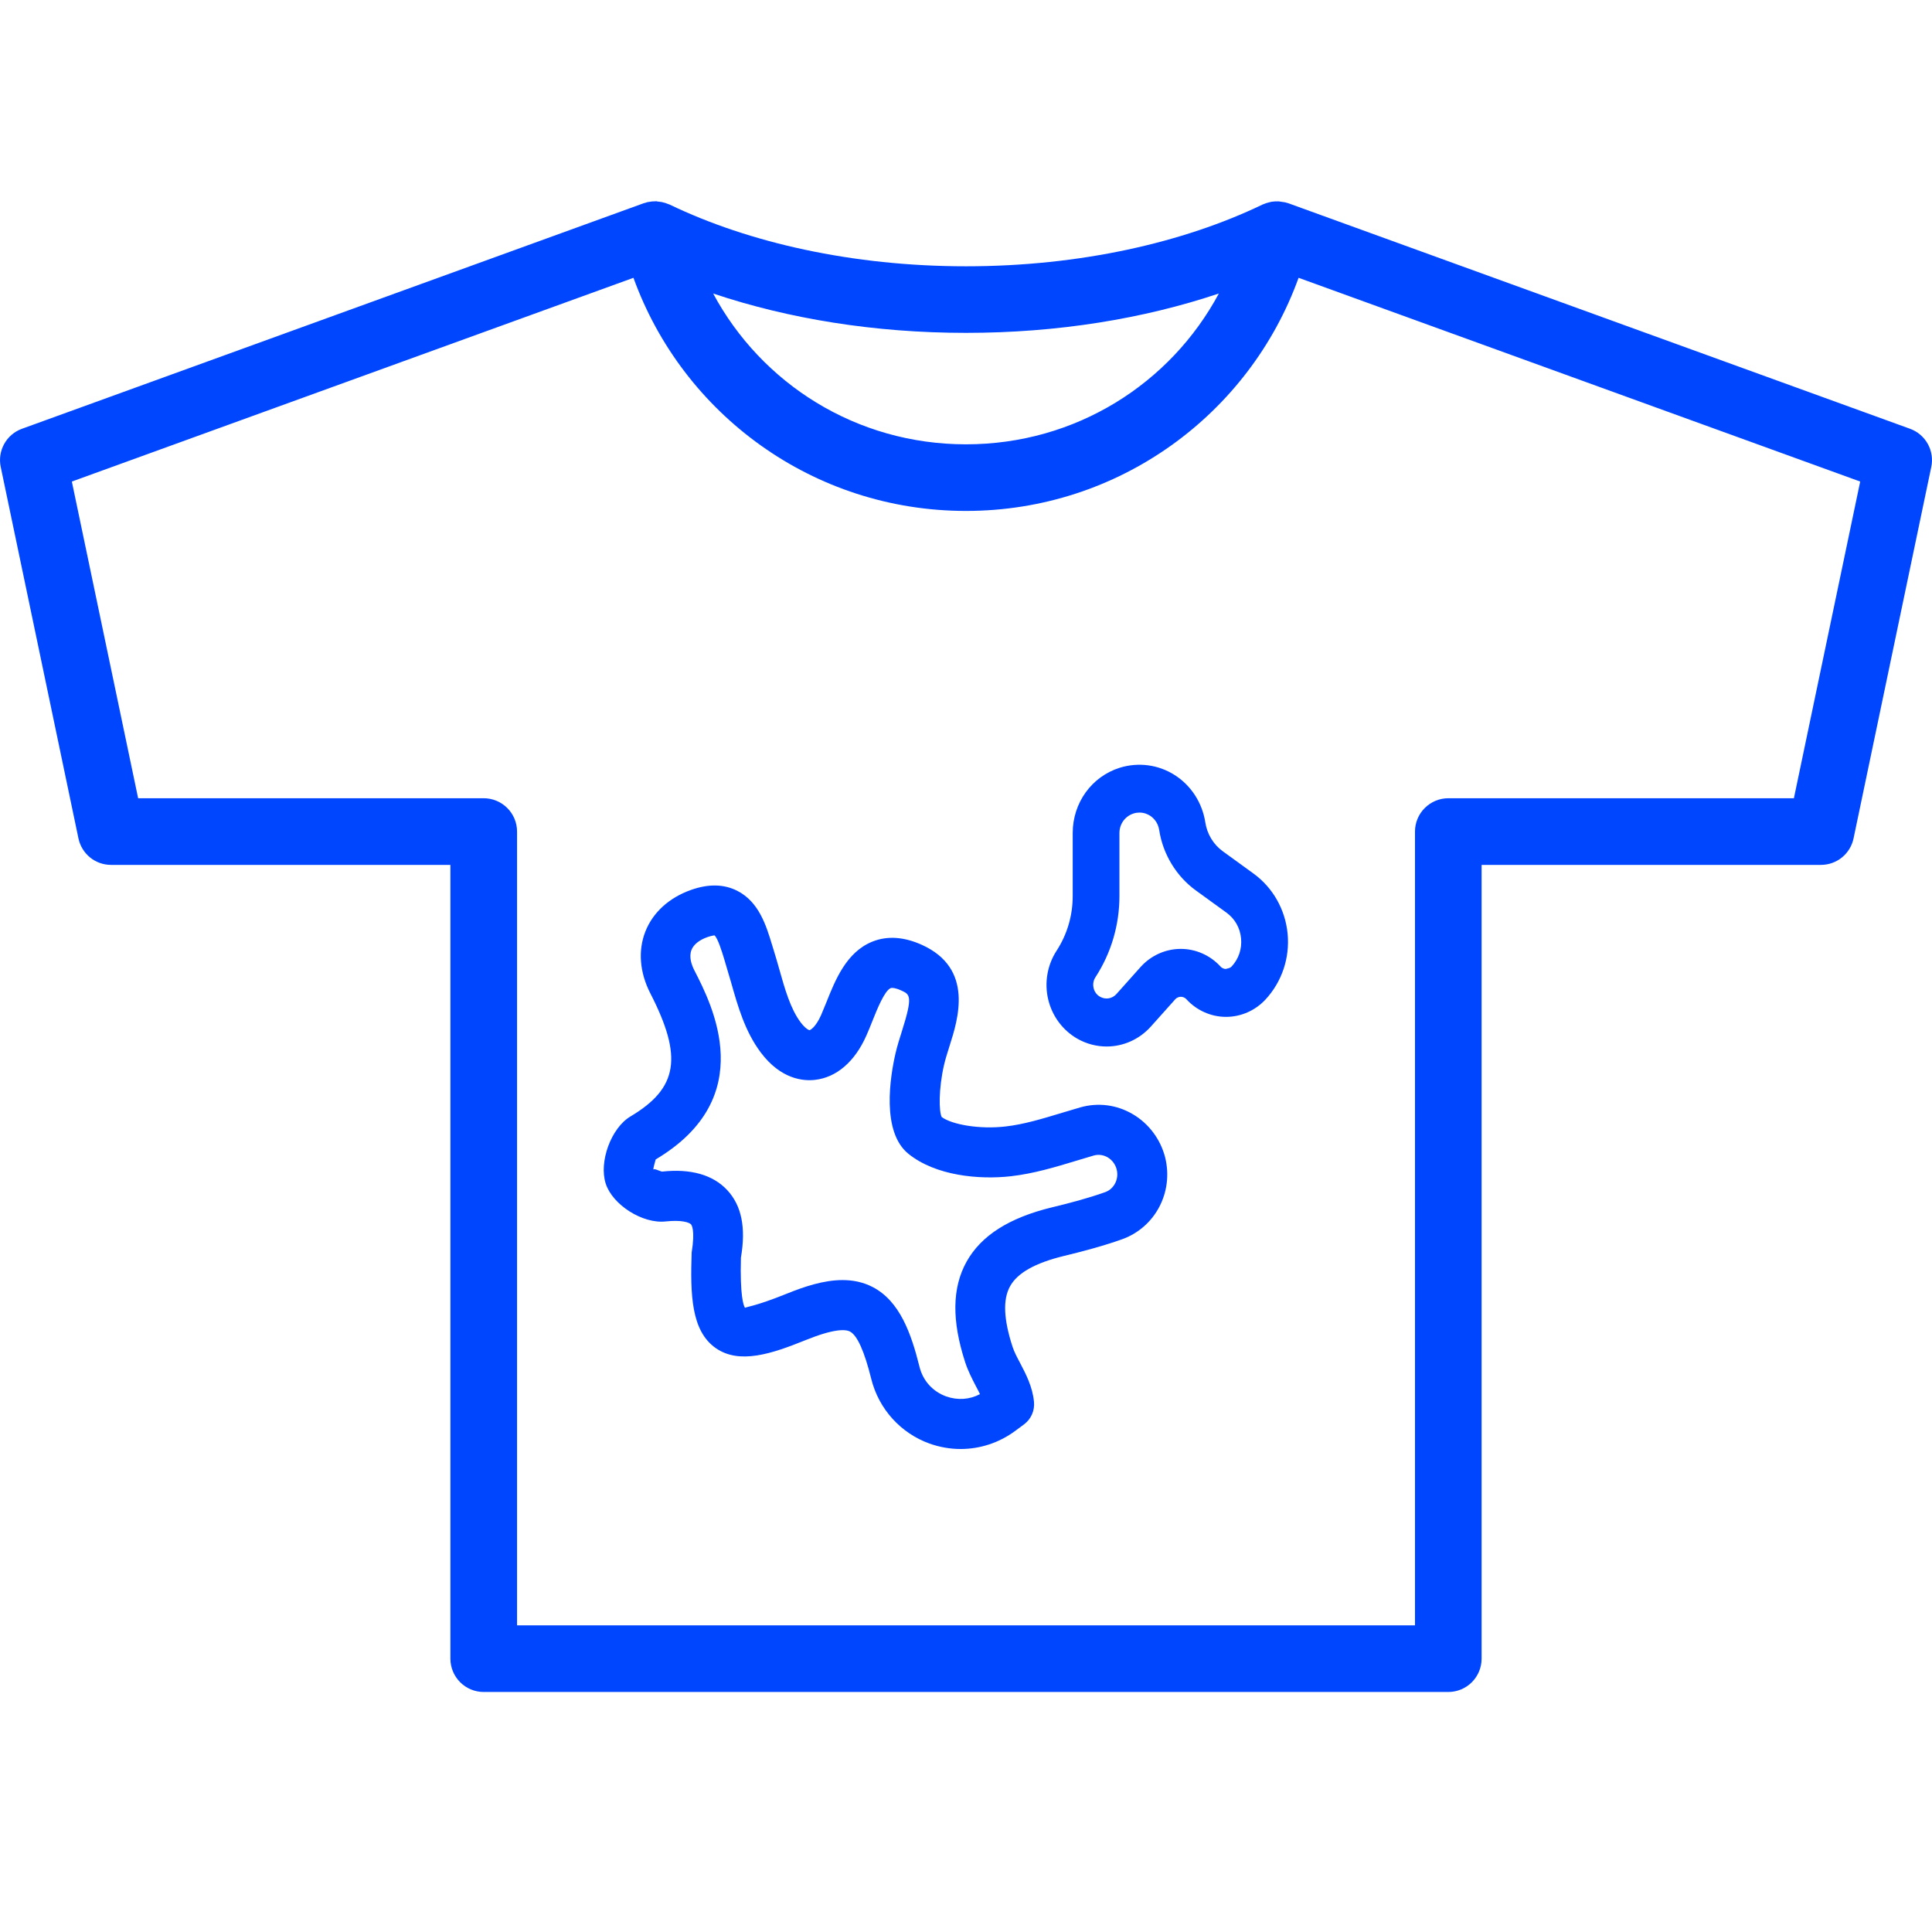
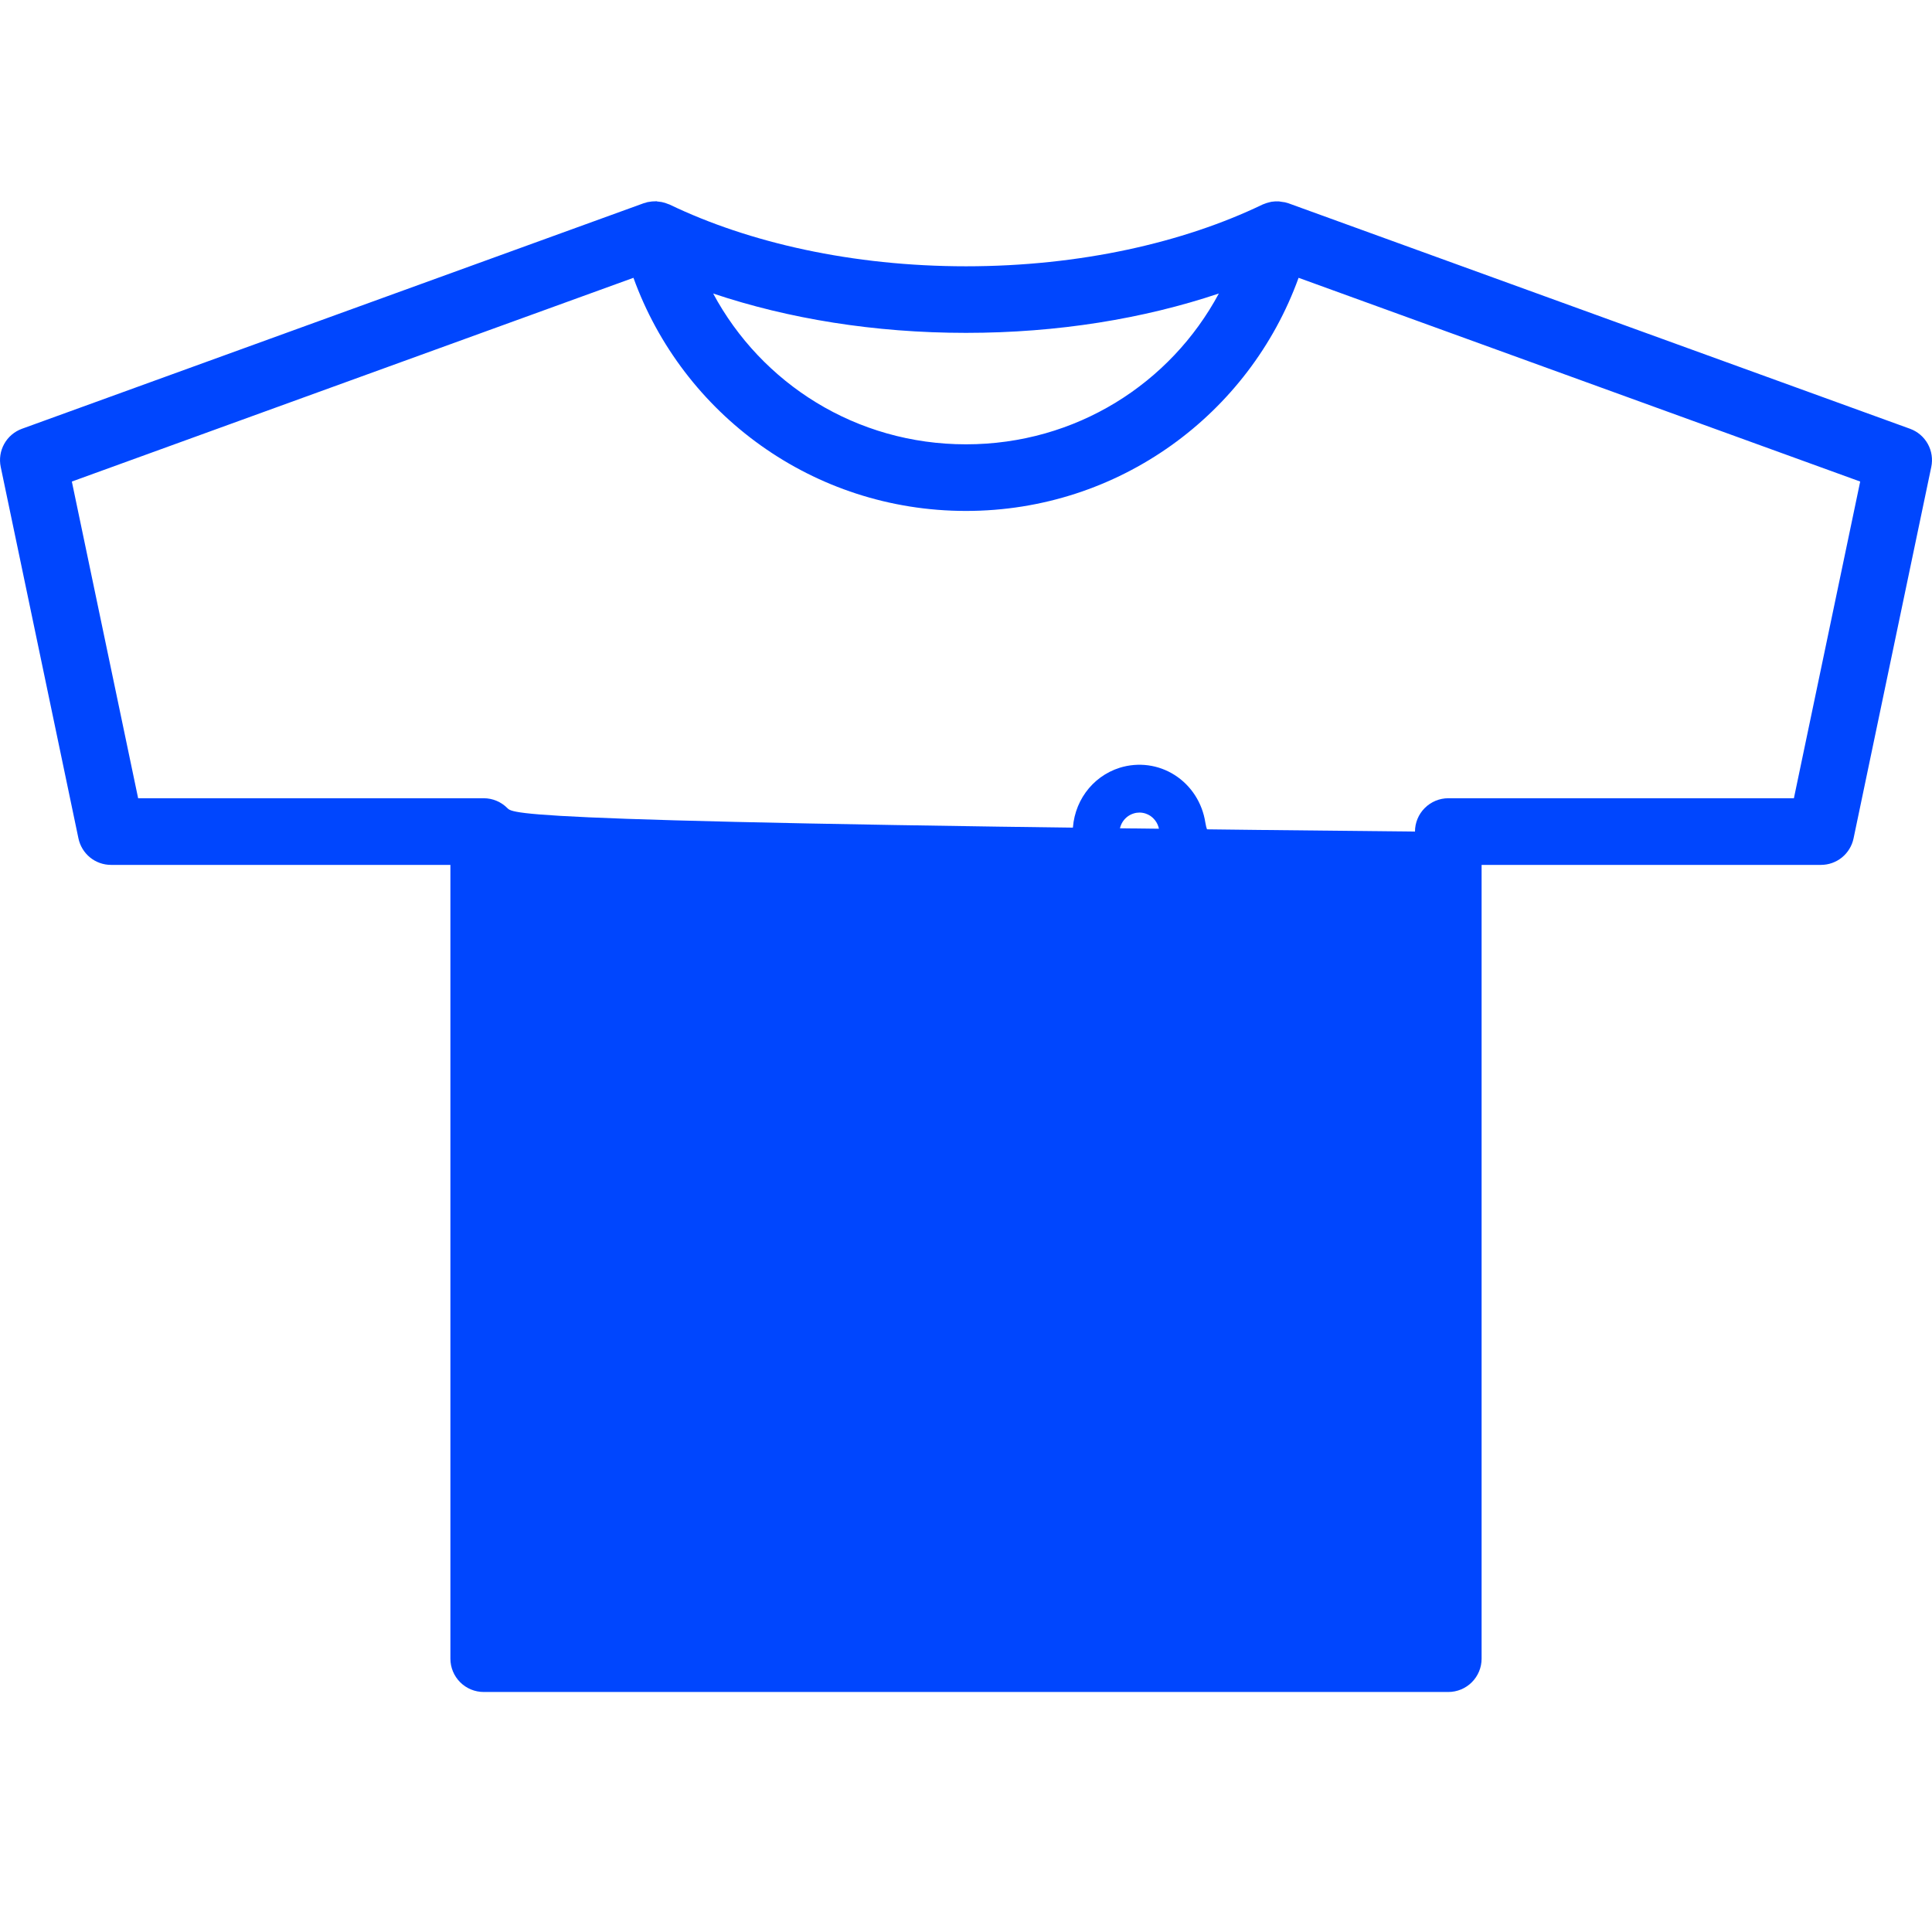
<svg xmlns="http://www.w3.org/2000/svg" width="48" height="48" viewBox="0 0 48 48" fill="none">
-   <path d="M16.318 5C16.303 5 16.288 5.001 16.273 5.002C16.249 5.002 16.224 5.003 16.2 5.005C16.17 5.008 16.141 5.012 16.111 5.018C16.1 5.02 16.088 5.022 16.077 5.024C16.064 5.028 16.052 5.032 16.04 5.037C16.024 5.04 16.009 5.044 15.993 5.049L0.545 10.653C0.358 10.721 0.202 10.854 0.105 11.028C0.008 11.202 -0.023 11.406 0.018 11.601L1.949 20.83C1.988 21.016 2.09 21.183 2.237 21.303C2.385 21.423 2.569 21.488 2.759 21.488H11.19V41.209C11.19 41.429 11.277 41.639 11.433 41.795C11.588 41.95 11.798 42.037 12.018 42.037H35.982C36.202 42.037 36.412 41.95 36.567 41.795C36.723 41.639 36.81 41.429 36.81 41.209V21.488H45.241C45.431 21.488 45.615 21.423 45.763 21.303C45.91 21.183 46.012 21.016 46.051 20.83L47.982 11.601C48.023 11.406 47.992 11.202 47.895 11.028C47.798 10.854 47.642 10.721 47.455 10.653L32.007 5.049C32.005 5.049 32.003 5.048 32.001 5.047C31.976 5.039 31.95 5.032 31.924 5.026C31.894 5.02 31.864 5.016 31.834 5.013C31.816 5.009 31.797 5.006 31.778 5.004C31.715 5 31.651 5.003 31.589 5.013C31.571 5.017 31.553 5.021 31.535 5.026C31.489 5.036 31.444 5.051 31.401 5.069C31.389 5.073 31.378 5.077 31.367 5.082C29.403 6.028 26.827 6.616 24.001 6.616C21.176 6.616 18.6 6.028 16.636 5.082C16.621 5.076 16.606 5.071 16.591 5.066C16.569 5.057 16.547 5.049 16.524 5.041C16.495 5.032 16.466 5.025 16.436 5.019C16.412 5.015 16.388 5.012 16.365 5.01C16.349 5.007 16.334 5.005 16.319 5.004L16.318 5ZM15.738 6.902C16.961 10.287 20.2 12.694 24 12.694C27.801 12.694 31.04 10.287 32.263 6.902L46.216 11.964L44.569 19.832H35.983C35.763 19.832 35.553 19.92 35.398 20.075C35.242 20.23 35.155 20.441 35.155 20.66V40.381H12.846V20.66C12.846 20.441 12.759 20.23 12.603 20.075C12.448 19.92 12.238 19.832 12.018 19.832H3.432L1.785 11.964L15.738 6.902ZM17.718 7.292C19.583 7.918 21.719 8.27 24 8.27C26.282 8.27 28.417 7.918 30.282 7.292C29.083 9.527 26.732 11.039 24 11.039C21.268 11.039 18.918 9.527 17.718 7.292Z" fill="#0046FE" />
-   <path d="M28.138 27.678C27.739 27.445 27.278 27.388 26.838 27.513L26.384 27.648C25.897 27.795 25.436 27.936 24.981 27.987C24.332 28.063 23.645 27.938 23.396 27.752C23.328 27.619 23.316 27.066 23.453 26.464C23.488 26.31 23.54 26.151 23.59 25.991C23.804 25.319 24.202 24.066 22.907 23.476C22.459 23.273 22.044 23.245 21.672 23.395C21.028 23.655 20.752 24.348 20.53 24.905L20.401 25.217C20.268 25.518 20.134 25.592 20.112 25.594C20.097 25.594 20.01 25.557 19.89 25.398C19.639 25.062 19.501 24.578 19.357 24.065C19.311 23.905 19.267 23.747 19.218 23.593L19.18 23.469C19.036 22.996 18.856 22.406 18.317 22.132C17.987 21.964 17.601 21.956 17.168 22.11C16.625 22.302 16.222 22.668 16.035 23.141C15.848 23.614 15.891 24.158 16.156 24.677C16.97 26.261 16.846 27.034 15.665 27.737C15.185 28.021 14.874 28.864 15.049 29.407C15.218 29.932 15.966 30.412 16.541 30.346C16.94 30.304 17.124 30.372 17.167 30.418C17.179 30.43 17.276 30.551 17.184 31.12C17.15 32.164 17.171 33.063 17.781 33.492C18.37 33.905 19.174 33.635 20.014 33.295C20.713 33.012 21 33.022 21.116 33.081C21.297 33.174 21.476 33.571 21.647 34.262C21.834 35.007 22.376 35.607 23.096 35.866C23.348 35.955 23.608 36 23.866 36C24.35 36 24.827 35.845 25.227 35.547L25.443 35.387C25.617 35.257 25.711 35.045 25.689 34.827C25.653 34.454 25.49 34.142 25.345 33.865C25.275 33.733 25.202 33.599 25.156 33.459C24.934 32.775 24.913 32.283 25.095 31.957C25.278 31.625 25.716 31.379 26.432 31.204C26.915 31.087 27.403 30.958 27.873 30.791C28.7 30.497 29.162 29.621 28.948 28.756C28.833 28.304 28.539 27.911 28.138 27.678ZM27.459 29.618C27.029 29.771 26.581 29.889 26.14 29.995C25.069 30.255 24.374 30.699 24.012 31.35C23.654 31.997 23.644 32.813 23.98 33.846C24.046 34.05 24.147 34.249 24.249 34.445C24.284 34.511 24.318 34.575 24.347 34.637C24.09 34.773 23.794 34.794 23.509 34.694C23.174 34.573 22.931 34.305 22.845 33.959C22.64 33.134 22.356 32.322 21.675 31.973C21.439 31.852 21.188 31.803 20.932 31.803C20.467 31.803 19.986 31.964 19.548 32.141C18.74 32.468 18.514 32.47 18.511 32.495C18.471 32.438 18.383 32.194 18.408 31.246C18.536 30.5 18.425 29.951 18.067 29.567C17.711 29.185 17.153 29.03 16.45 29.108C16.383 29.098 16.231 29.008 16.232 29.068C16.229 28.997 16.289 28.825 16.29 28.806C18.875 27.269 17.694 24.97 17.25 24.106C17.181 23.97 17.112 23.772 17.18 23.6C17.232 23.467 17.372 23.354 17.573 23.283C17.688 23.243 17.75 23.241 17.749 23.238C17.832 23.301 17.938 23.648 17.994 23.833L18.163 24.405C18.333 25.005 18.509 25.625 18.899 26.146C19.403 26.819 19.962 26.862 20.249 26.829C20.785 26.768 21.241 26.375 21.528 25.721C21.578 25.61 21.626 25.49 21.674 25.368C21.787 25.085 21.976 24.611 22.13 24.549C22.163 24.537 22.25 24.543 22.393 24.609C22.606 24.706 22.686 24.741 22.41 25.612C22.348 25.807 22.287 26.001 22.245 26.187C22.117 26.75 21.893 28.117 22.567 28.664C23.243 29.213 24.327 29.313 25.118 29.223C25.686 29.158 26.222 28.995 26.741 28.838L27.176 28.708C27.288 28.677 27.411 28.691 27.518 28.753C27.631 28.819 27.713 28.93 27.744 29.057C27.804 29.294 27.678 29.54 27.459 29.618Z" fill="#0046FE" />
+   <path d="M16.318 5C16.303 5 16.288 5.001 16.273 5.002C16.249 5.002 16.224 5.003 16.2 5.005C16.17 5.008 16.141 5.012 16.111 5.018C16.1 5.02 16.088 5.022 16.077 5.024C16.064 5.028 16.052 5.032 16.04 5.037C16.024 5.04 16.009 5.044 15.993 5.049L0.545 10.653C0.358 10.721 0.202 10.854 0.105 11.028C0.008 11.202 -0.023 11.406 0.018 11.601L1.949 20.83C1.988 21.016 2.09 21.183 2.237 21.303C2.385 21.423 2.569 21.488 2.759 21.488H11.19V41.209C11.19 41.429 11.277 41.639 11.433 41.795C11.588 41.95 11.798 42.037 12.018 42.037H35.982C36.202 42.037 36.412 41.95 36.567 41.795C36.723 41.639 36.81 41.429 36.81 41.209V21.488H45.241C45.431 21.488 45.615 21.423 45.763 21.303C45.91 21.183 46.012 21.016 46.051 20.83L47.982 11.601C48.023 11.406 47.992 11.202 47.895 11.028C47.798 10.854 47.642 10.721 47.455 10.653L32.007 5.049C32.005 5.049 32.003 5.048 32.001 5.047C31.976 5.039 31.95 5.032 31.924 5.026C31.894 5.02 31.864 5.016 31.834 5.013C31.816 5.009 31.797 5.006 31.778 5.004C31.715 5 31.651 5.003 31.589 5.013C31.571 5.017 31.553 5.021 31.535 5.026C31.489 5.036 31.444 5.051 31.401 5.069C31.389 5.073 31.378 5.077 31.367 5.082C29.403 6.028 26.827 6.616 24.001 6.616C21.176 6.616 18.6 6.028 16.636 5.082C16.621 5.076 16.606 5.071 16.591 5.066C16.569 5.057 16.547 5.049 16.524 5.041C16.495 5.032 16.466 5.025 16.436 5.019C16.412 5.015 16.388 5.012 16.365 5.01C16.349 5.007 16.334 5.005 16.319 5.004L16.318 5ZM15.738 6.902C16.961 10.287 20.2 12.694 24 12.694C27.801 12.694 31.04 10.287 32.263 6.902L46.216 11.964L44.569 19.832H35.983C35.763 19.832 35.553 19.92 35.398 20.075C35.242 20.23 35.155 20.441 35.155 20.66V40.381V20.66C12.846 20.441 12.759 20.23 12.603 20.075C12.448 19.92 12.238 19.832 12.018 19.832H3.432L1.785 11.964L15.738 6.902ZM17.718 7.292C19.583 7.918 21.719 8.27 24 8.27C26.282 8.27 28.417 7.918 30.282 7.292C29.083 9.527 26.732 11.039 24 11.039C21.268 11.039 18.918 9.527 17.718 7.292Z" fill="#0046FE" />
  <path d="M31.144 21.704L30.379 21.149C30.148 20.982 29.99 20.721 29.946 20.434C29.871 19.947 29.595 19.518 29.187 19.257C28.779 18.996 28.282 18.932 27.821 19.074C27.121 19.294 26.651 19.947 26.651 20.697V22.265C26.651 22.748 26.513 23.217 26.251 23.62C26.019 23.977 25.943 24.419 26.043 24.834C26.142 25.249 26.408 25.604 26.773 25.81C27 25.938 27.248 26 27.494 26C27.901 26 28.302 25.829 28.594 25.503L29.197 24.829C29.246 24.774 29.306 24.765 29.337 24.765H29.338C29.369 24.765 29.427 24.773 29.476 24.826C29.729 25.103 30.085 25.262 30.453 25.264C30.456 25.264 30.459 25.264 30.461 25.264C30.828 25.264 31.182 25.109 31.436 24.838C31.845 24.4 32.047 23.805 31.991 23.203C31.934 22.6 31.626 22.054 31.144 21.704ZM30.598 24.014C30.548 24.067 30.458 24.063 30.459 24.074C30.428 24.073 30.371 24.066 30.322 24.012C30.067 23.734 29.709 23.575 29.336 23.575C29.334 23.575 29.331 23.575 29.329 23.575C28.954 23.577 28.594 23.74 28.339 24.023L27.737 24.697C27.634 24.813 27.468 24.841 27.332 24.765C27.221 24.703 27.183 24.603 27.17 24.549C27.158 24.494 27.146 24.387 27.216 24.279C27.606 23.679 27.812 22.982 27.812 22.264V20.696C27.812 20.472 27.953 20.277 28.163 20.211C28.215 20.194 28.265 20.188 28.31 20.188C28.428 20.188 28.52 20.232 28.572 20.265C28.643 20.312 28.768 20.419 28.799 20.618C28.891 21.22 29.223 21.768 29.708 22.121L30.472 22.675C30.68 22.826 30.81 23.054 30.834 23.315C30.858 23.576 30.775 23.824 30.598 24.014Z" fill="#0046FE" />
</svg>